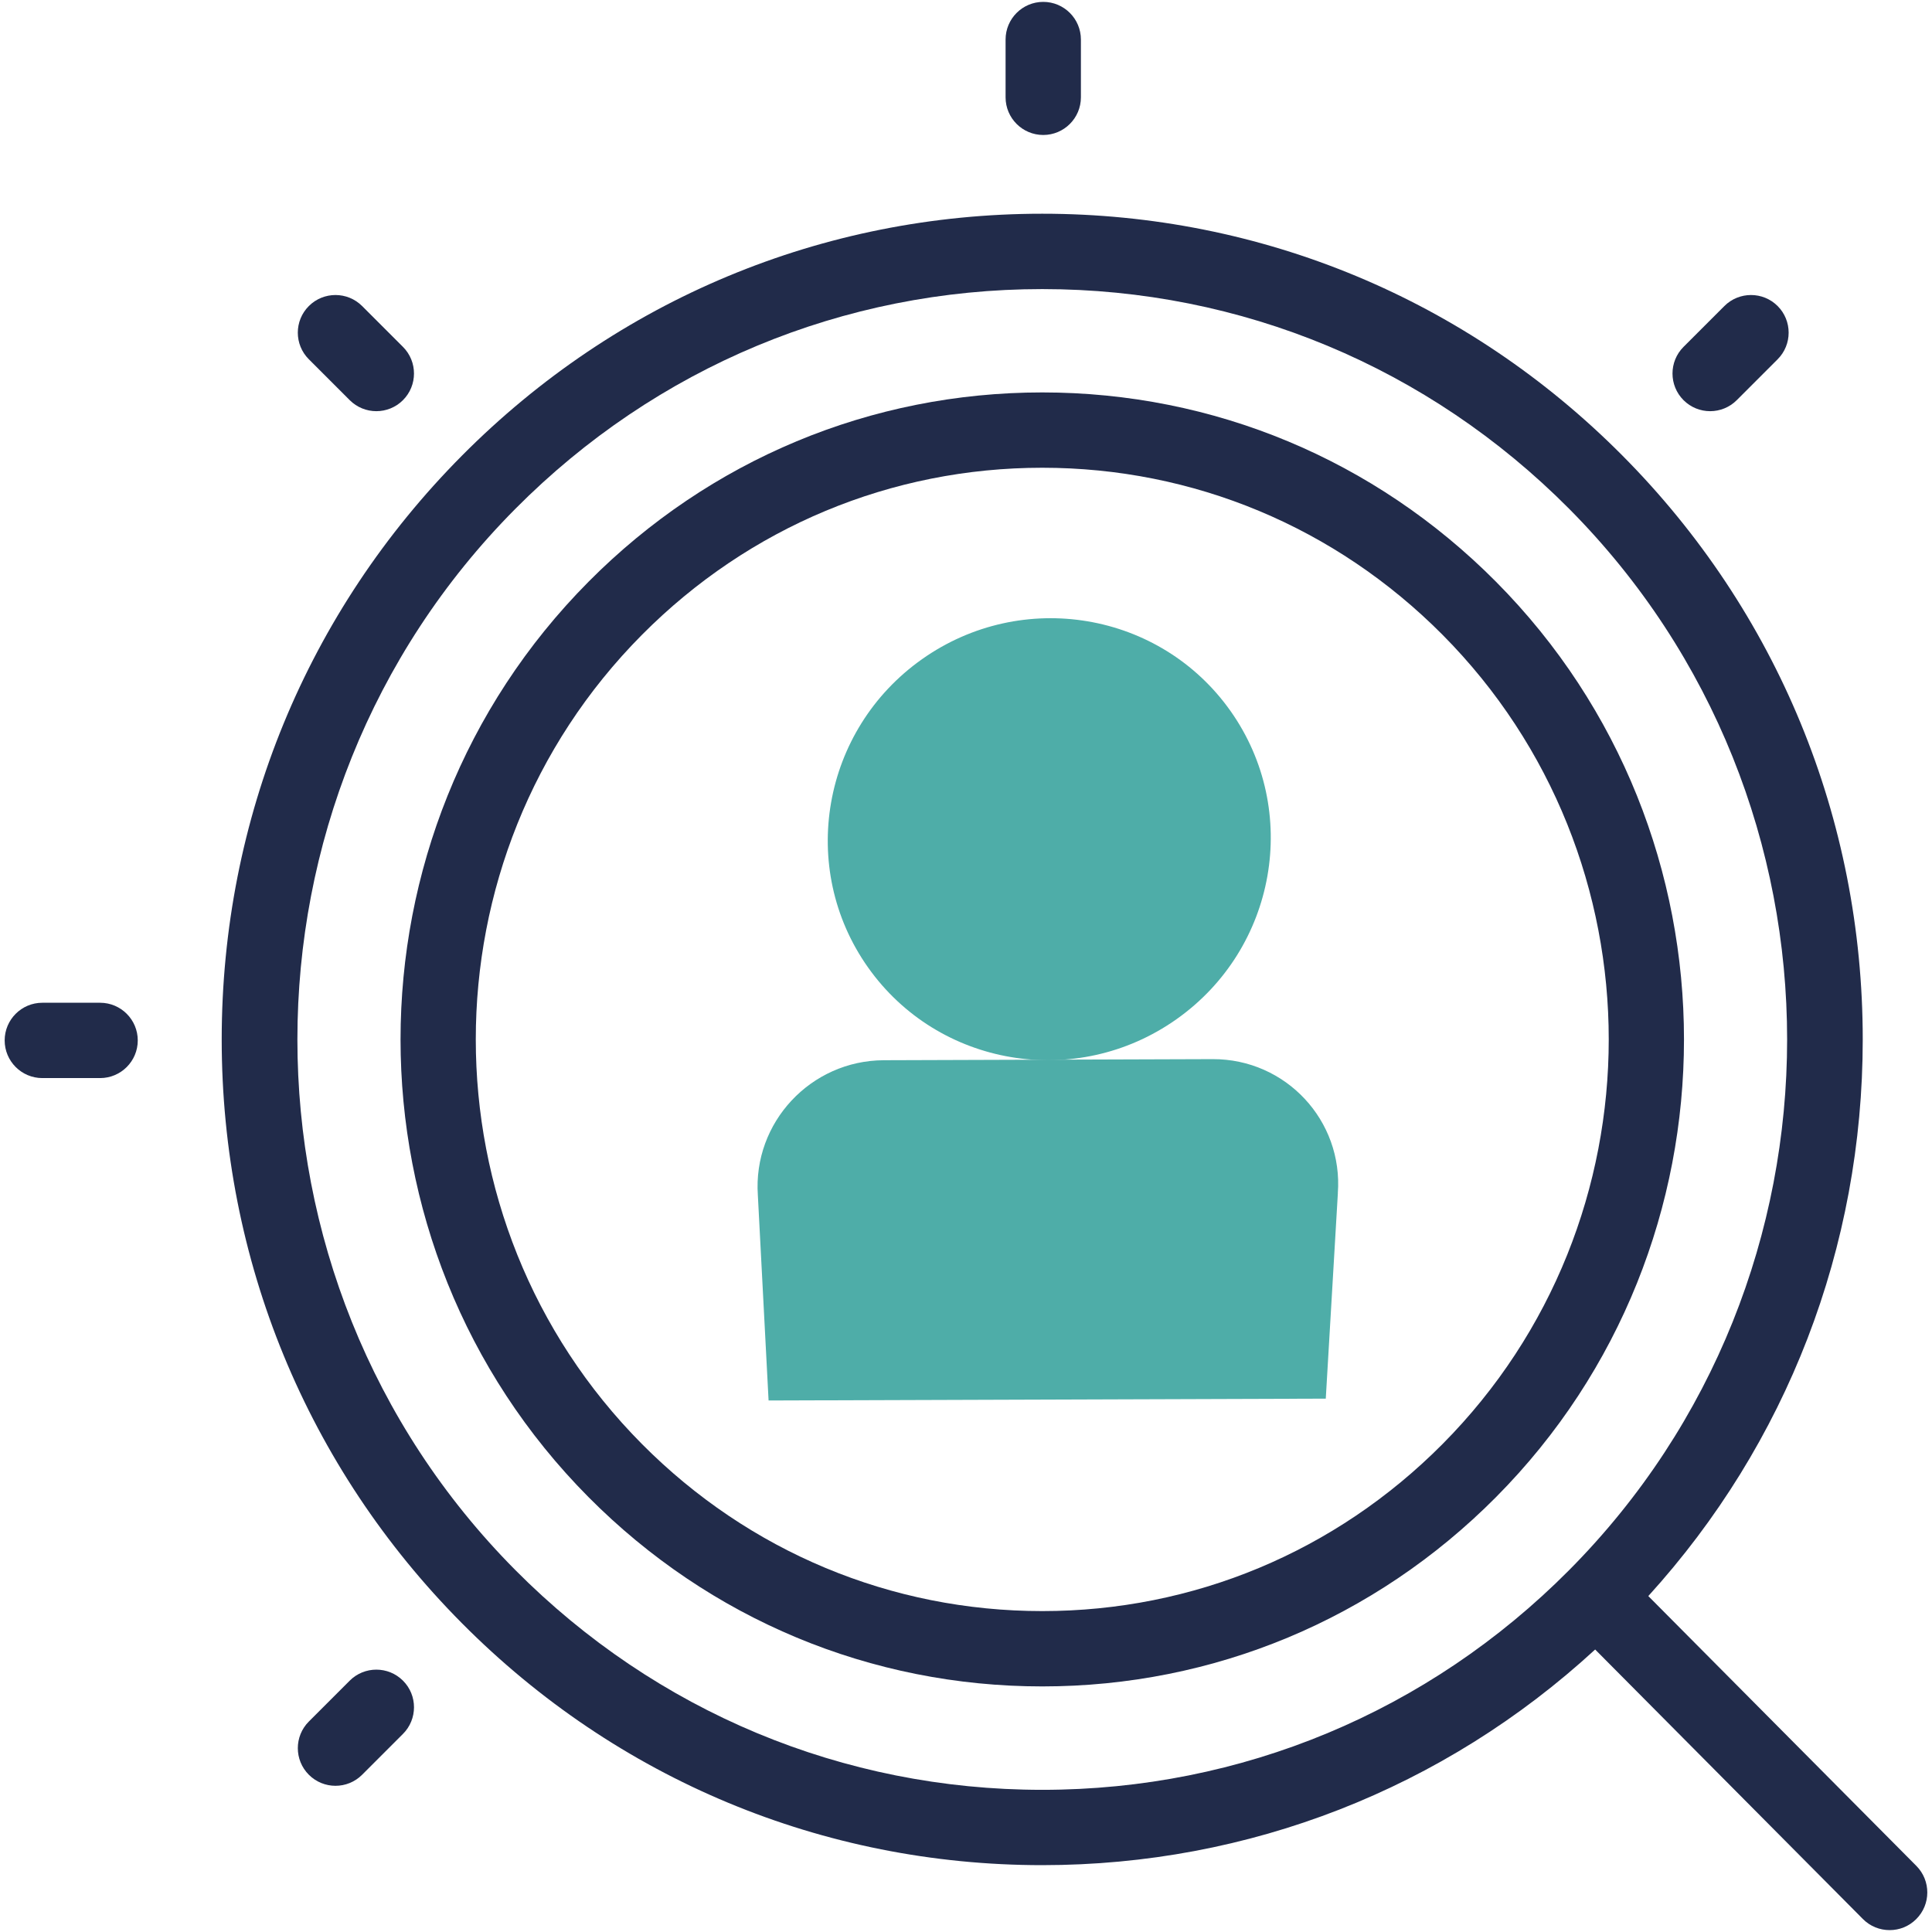
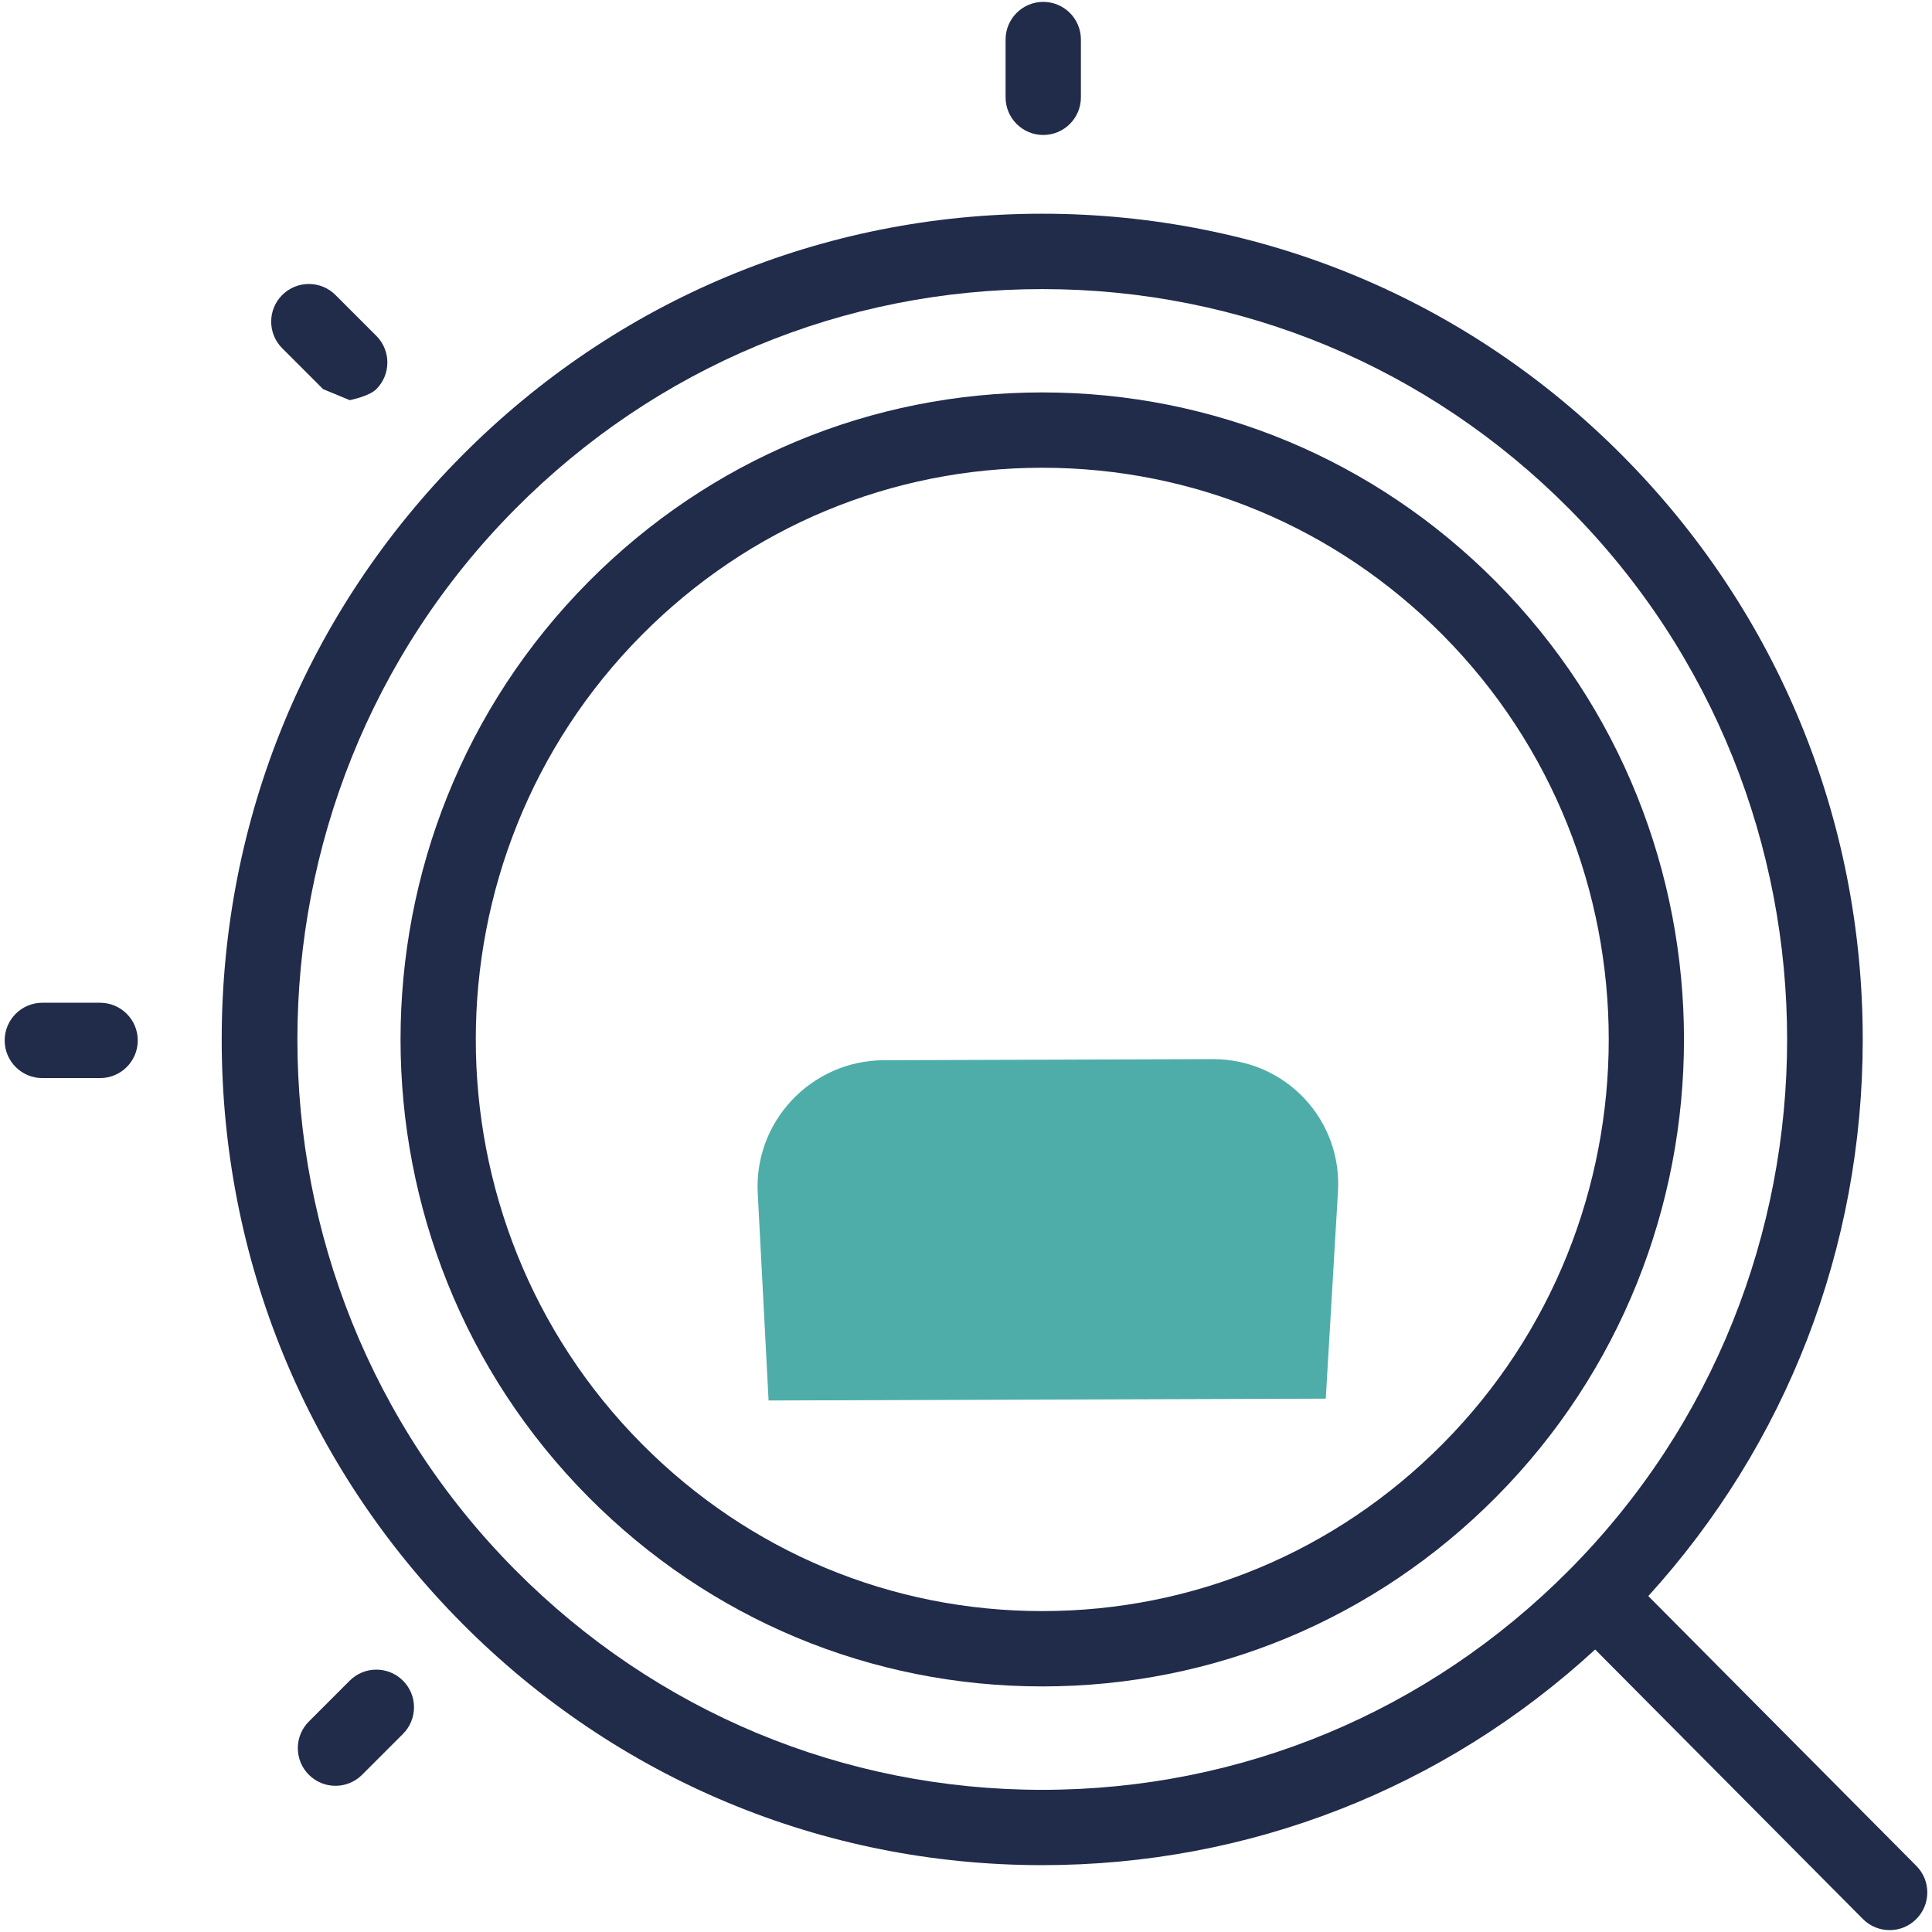
<svg xmlns="http://www.w3.org/2000/svg" id="Camada_1" data-name="Camada 1" viewBox="0 0 513 513">
  <defs>
    <style>
      .cls-1 {
        fill: #4eada8;
      }

      .cls-1, .cls-2 {
        stroke-width: 0px;
      }

      .cls-2 {
        fill: #212b4a;
      }
    </style>
  </defs>
-   <path class="cls-1" d="M312.38,270.64c26.59-18.78,33.03-55.41,14.38-81.82-18.65-26.4-55.32-32.59-81.92-13.8-26.59,18.78-33.03,55.41-14.38,81.82,18.65,26.4,55.32,32.59,81.92,13.8Z" />
  <path class="cls-1" d="M355.23,316.84c1.45-19.3-13.82-35.67-33.21-35.61l-87.34.29c-19.4.07-34.77,16.53-33.45,35.83l2.85,54.52,147.95-.49,3.21-54.54Z" />
  <path class="cls-2" d="M277.01,35.84c5.52,0,10-4.48,10-10v-15.34c0-5.52-4.48-10-10-10s-10,4.48-10,10v15.34c0,5.52,4.48,10,10,10Z" />
  <path class="cls-2" d="M397.21,154.45c-32.19-32.4-74.97-50.25-120.46-50.25s-88.27,17.84-120.46,50.25c-66.58,67.02-66.58,176.08,0,243.1,32.19,32.4,74.97,50.24,120.46,50.24s88.27-17.84,120.46-50.24c66.58-67.02,66.58-176.08,0-243.1ZM383.02,383.45c-28.4,28.59-66.15,44.34-106.27,44.34s-77.87-15.75-106.27-44.34c-58.86-59.25-58.86-155.66,0-214.91,28.4-28.59,66.15-44.34,106.27-44.34s77.86,15.75,106.27,44.34c58.86,59.25,58.86,155.66,0,214.91Z" />
  <path class="cls-2" d="M508.85,495.45l-71.18-71.65c36.79-40.48,56.94-92.59,56.94-147.8,0-58.55-22.65-113.6-63.79-155.01-41.15-41.43-95.87-64.24-154.08-64.24s-112.93,22.81-154.08,64.24c-41.14,41.41-63.79,96.46-63.79,155.01s22.65,113.6,63.79,155.01c41.15,41.43,95.87,64.24,154.08,64.24,54.85,0,106.6-20.26,146.82-57.26l71.09,71.56c1.95,1.97,4.52,2.95,7.1,2.95s5.1-.97,7.05-2.91c3.92-3.89,3.94-10.22.05-14.14ZM276.75,475.25c-52.84,0-102.52-20.72-139.89-58.33-77.19-77.7-77.19-204.13,0-281.83,37.37-37.62,87.05-58.33,139.89-58.33s102.52,20.72,139.89,58.33c77.19,77.7,77.19,204.13,0,281.83-37.37,37.62-87.05,58.33-139.89,58.33Z" />
-   <path class="cls-2" d="M92.86,106.25c1.95,1.95,4.51,2.93,7.07,2.93s5.12-.98,7.07-2.93c3.9-3.9,3.9-10.24,0-14.14l-10.85-10.85c-3.9-3.9-10.24-3.9-14.14,0-3.91,3.9-3.91,10.24,0,14.14l10.85,10.85Z" />
-   <path class="cls-2" d="M454.09,109.18c2.56,0,5.12-.98,7.07-2.93l10.85-10.85c3.9-3.9,3.9-10.24,0-14.14s-10.23-3.9-14.14,0l-10.85,10.85c-3.9,3.9-3.9,10.24,0,14.14,1.95,1.95,4.51,2.93,7.07,2.93Z" />
+   <path class="cls-2" d="M92.86,106.25s5.12-.98,7.07-2.93c3.9-3.9,3.9-10.24,0-14.14l-10.85-10.85c-3.9-3.9-10.24-3.9-14.14,0-3.91,3.9-3.91,10.24,0,14.14l10.85,10.85Z" />
  <path class="cls-2" d="M92.86,446.26l-10.85,10.85c-3.9,3.9-3.91,10.24,0,14.14,1.95,1.95,4.51,2.93,7.07,2.93s5.12-.98,7.07-2.93l10.85-10.85c3.9-3.9,3.91-10.24,0-14.14-3.9-3.9-10.24-3.9-14.14,0Z" />
  <path class="cls-2" d="M26.58,266.26h-15.34c-5.52,0-10,4.48-10,10s4.48,10,10,10h15.34c5.52,0,10-4.48,10-10s-4.48-10-10-10Z" />
</svg>